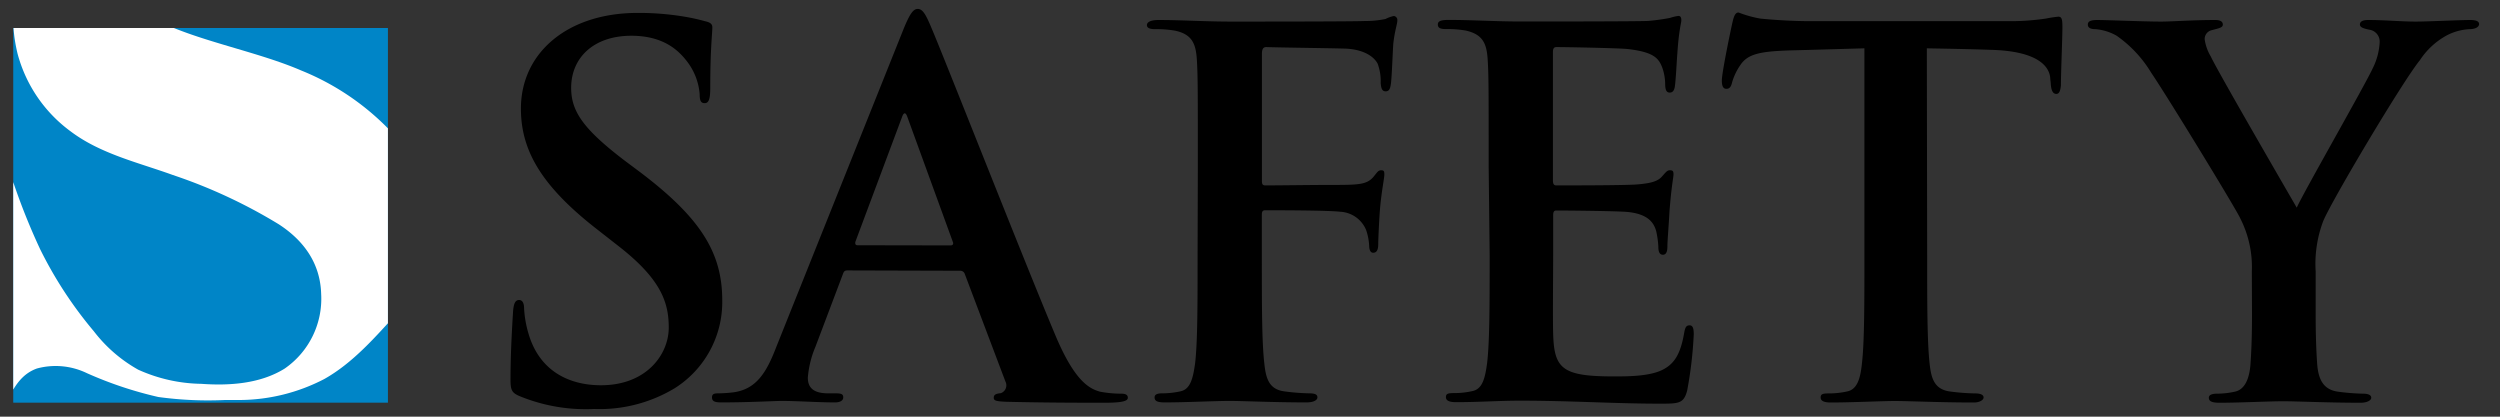
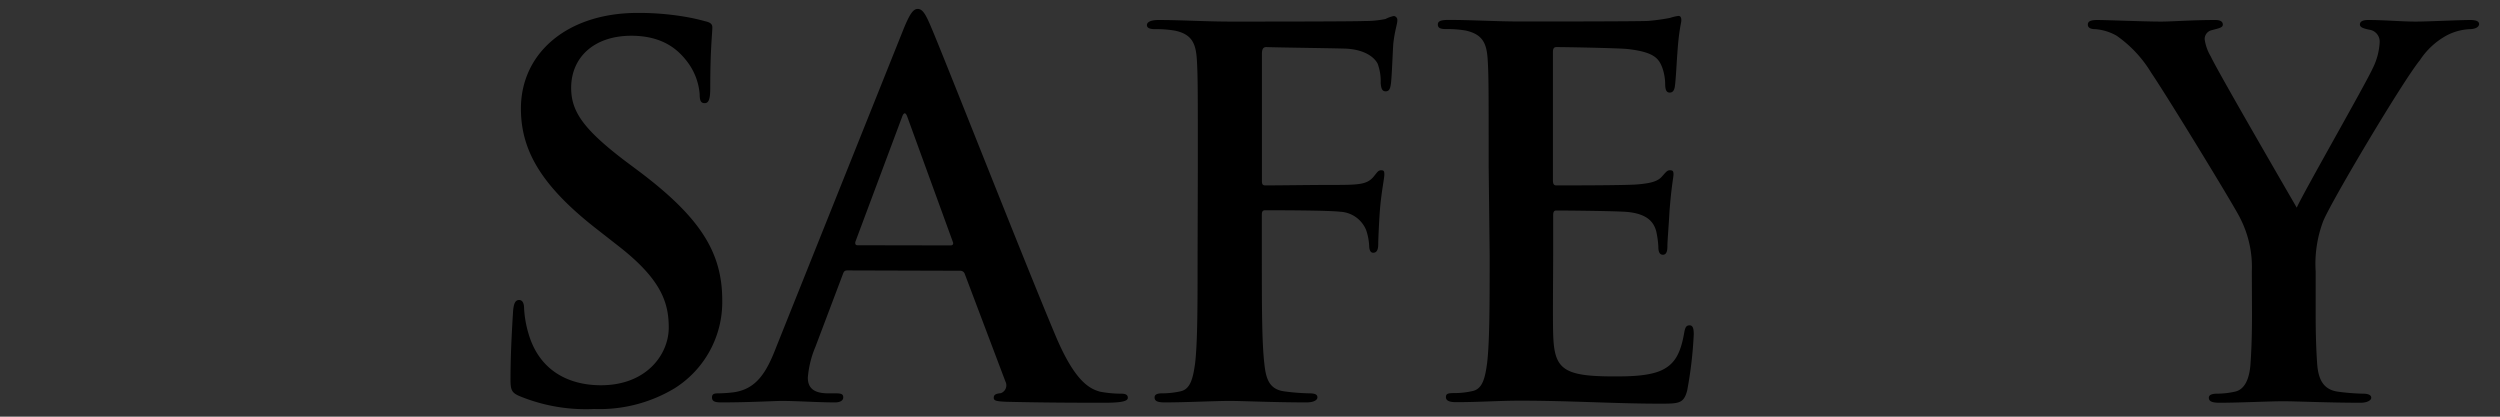
<svg xmlns="http://www.w3.org/2000/svg" width="300" height="50" viewBox="0 0 300 50">
  <rect x="0" y="0" width="300" height="50" fill="#333333" stroke="none" />
  <defs>
    <style>
      .cls-1 {
        fill: none;
      }

      .cls-2 {
        fill: #0085c7;
      }

      .cls-3 {
        clip-path: url(#clip-path);
      }

      .cls-4 {
        fill: #fff;
      }
    </style>
    <clipPath id="clip-path">
-       <rect class="cls-1" x="1.59" y="3.36" width="44.96" height="44.96" />
-     </clipPath>
+       </clipPath>
  </defs>
  <g id="mark">
-     <rect class="cls-2" x="1.59" y="3.36" width="44.96" height="44.96" />
    <g class="cls-3">
      <path class="cls-4" d="M52.3,26c.56,7.57-2.67,9.42-4.51,11.43-2.67,2.92-5.37,6.08-8.87,8.05A22.2,22.2,0,0,1,28.77,48L27,48A43.78,43.78,0,0,1,19,47.64a46.12,46.12,0,0,1-8.57-2.86,8.61,8.61,0,0,0-6-.56c-2.78,1-3.34,3.94-4.8,6.17-.84,1.27-1.25-.76-1.7-.76-.71,0,.82-1.62,1.57-3.11.38-.76.22-2.36.67-4.52a32.28,32.28,0,0,0,.53-6.2c0-2.39-1-4.28-1.2-6.67a4.35,4.35,0,0,1,.82-3.35c.31-.49-1.7-10.77-.69-9.85a24.41,24.41,0,0,1,1,2.88A78.23,78.23,0,0,0,4.81,29.89a48.68,48.68,0,0,0,6.45,9.86,17.46,17.46,0,0,0,5.32,4.61,19,19,0,0,0,7.58,1.7c3.35.24,7.06,0,10-1.83a10.18,10.18,0,0,0,4.38-8.94c-.1-3.69-2.08-6.43-5.11-8.39A62.43,62.43,0,0,0,20.74,21c-4.17-1.51-8.68-2.53-12.27-5.24A16.94,16.94,0,0,1,2.11,6.45C1,1.9,1.81-1.71,2.88-5.72a23.92,23.92,0,0,0,.94-4.6c.34-5.63.43-3.22,5.88-6.93S22-22.8,30.32-22.8a48.34,48.34,0,0,1,14.33,2.36,14.58,14.58,0,0,0,3.62.78c1.34,0,2.23-.85,2.68-2.55a1.15,1.15,0,0,1,1.21-.89c.89,0,1.33.43,1.33,1.28,0,.33-.09,1.25-.26,2.75A32.79,32.79,0,0,0,53-15.33a60.14,60.14,0,0,0,.53,8.65,1.93,1.93,0,0,1,.14.79c0,.59-.36.88-1.07.88S51-6,50.15-8.15a18.86,18.86,0,0,0-4.22-6.25,20.19,20.19,0,0,0-6.1-4.47,23.07,23.07,0,0,0-9.37-1.77Q23-20.64,18.54-18t-4.42,7.28c0,2.69-2.75,5.86-.83,8.73C17.4,4.13,28.47,5.14,36.15,8.46A30.68,30.68,0,0,1,46.5,15.35a40,40,0,0,1,3.74,5.13,10.64,10.64,0,0,1,1.87,4A13.56,13.56,0,0,1,52.3,26Z" />
    </g>
  </g>
  <g id="logo">
    <g id="OL">
      <path d="M62.41,47.56c-1-.42-1.15-.72-1.15-2.06,0-3.34.24-7,.3-8S61.8,36,62.29,36s.6.55.6,1a13,13,0,0,0,.55,3.1c1.34,4.49,4.92,6.13,8.68,6.13,5.46,0,8.13-3.7,8.13-6.92,0-3-.91-5.77-5.94-9.71l-2.8-2.19c-6.67-5.22-9-9.47-9-14.38,0-6.68,5.58-11.48,14-11.48A33.15,33.15,0,0,1,82.14,2a23.68,23.68,0,0,1,2.48.55c.55.12.86.3.86.72,0,.79-.25,2.55-.25,7.29,0,1.33-.18,1.82-.67,1.82s-.6-.37-.6-1.09a7.4,7.4,0,0,0-1.58-4c-.91-1.15-2.67-3-6.62-3-4.49,0-7.22,2.61-7.22,6.25,0,2.79,1.4,4.91,6.43,8.74l1.7,1.27c7.35,5.53,10,9.72,10,15.48a12.23,12.23,0,0,1-5.71,10.56,17.46,17.46,0,0,1-9.65,2.49A20.92,20.92,0,0,1,62.41,47.56Z" />
      <path d="M101.68,32.45c-.31,0-.43.12-.55.49l-3.28,8.68a11.91,11.91,0,0,0-.91,3.7c0,1.09.55,1.88,2.43,1.88h.91c.73,0,.91.12.91.49s-.36.6-1,.6c-1.94,0-4.55-.18-6.43-.18-.67,0-4,.18-7.17.18-.79,0-1.15-.12-1.15-.6s.36-.49.85-.49A16.05,16.05,0,0,0,88,47.08c2.79-.37,4-2.43,5.16-5.46L108.42,3.5c.72-1.76,1.15-2.43,1.7-2.43s.91.54,1.51,1.94c1.46,3.34,11.17,28.1,15.06,37.33C129,45.8,130.75,46.65,132,47a13.46,13.46,0,0,0,2.55.24c.48,0,.79.12.79.49s-.55.6-2.8.6-7,0-11.89-.12c-1.1-.06-1.4-.12-1.4-.48s.24-.49.85-.55a1,1,0,0,0,.55-1.4l-4.86-12.86a.58.58,0,0,0-.61-.43Zm12.38-3c.3,0,.36-.19.3-.37l-5.46-15c-.18-.55-.42-.73-.67,0L102.65,29c-.06.24,0,.43.24.43Z" />
      <path d="M143.74,20c0-9.23,0-10.93-.12-12.87S143,4.1,141,3.68a12.69,12.69,0,0,0-2.37-.18c-.61,0-1-.12-1-.49s.48-.61,1.39-.61c2.8,0,5.59.19,8.75.19,2.3,0,14.62,0,16-.07a11.91,11.91,0,0,0,2.49-.24,3.89,3.89,0,0,1,1-.36.48.48,0,0,1,.42.54c0,.43-.3,1.16-.48,2.74-.06.6-.18,4.18-.3,4.91-.07.49-.19.85-.61.85s-.55-.3-.61-1a6,6,0,0,0-.36-2.31c-.43-.85-1.7-1.76-4-1.82-2.12-.06-7.53-.12-9.35-.18-.36,0-.54.18-.54.85V21.71c0,.36.06.54.42.54,1.64,0,5.59-.06,7.77-.06,3.52,0,4.49,0,5.34-1.15.31-.37.43-.61.79-.61s.37.18.37.55-.31,1.88-.49,3.76c-.12,1.22-.24,4-.24,4.43s0,1.16-.61,1.16c-.36,0-.48-.43-.48-.85a6.86,6.86,0,0,0-.37-1.89,3.55,3.55,0,0,0-3.09-2.18c-1.52-.18-8-.18-9-.18-.3,0-.42.12-.42.54v4.92c0,5.83,0,10.38.3,12.93.18,1.76.55,3.09,2.37,3.34a25.77,25.77,0,0,0,3,.24c.79,0,1,.18,1,.49s-.42.6-1.33.6c-3.82,0-7.65-.18-9.23-.18s-5.4.18-7.71.18c-.85,0-1.27-.12-1.27-.6,0-.31.24-.49.91-.49a10.1,10.1,0,0,0,2.19-.24c1.21-.25,1.51-1.58,1.76-3.34.3-2.55.3-7.1.3-12.93Z" />
      <path d="M178.64,20c0-9.23,0-10.93-.12-12.87s-.61-3-2.61-3.46a12.69,12.69,0,0,0-2.37-.18c-.67,0-1-.12-1-.55s.42-.55,1.33-.55c2.79,0,5.59.19,8.74.19,1.95,0,14,0,15.18-.07a24.79,24.79,0,0,0,2.61-.36,5.72,5.72,0,0,1,1-.24c.3,0,.36.24.36.54s-.3,1.16-.48,4c-.06.61-.18,3.28-.31,4-.06.3-.18.66-.6.66s-.55-.36-.55-1.09a6.09,6.09,0,0,0-.36-1.94c-.43-1.09-1-1.82-4.07-2.19-1-.12-7.41-.24-8.62-.24-.3,0-.42.18-.42.61V21.58c0,.43.06.67.42.67,1.34,0,8.32,0,9.71-.12s2.37-.3,2.92-.91.66-.79,1-.79.42.12.42.49-.24,1.33-.48,4.43c-.06,1.21-.25,3.64-.25,4.07s0,1.15-.54,1.15-.55-.67-.55-1a11.06,11.06,0,0,0-.24-1.76c-.3-1.22-1.15-2.13-3.4-2.37-1.15-.12-7.16-.18-8.62-.18-.3,0-.36.24-.36.6v4.8c0,2.06-.06,7.65,0,9.41.12,4.19,1.09,5.1,7.28,5.1,1.58,0,4.13,0,5.71-.73s2.3-2,2.73-4.49c.12-.67.24-.91.66-.91s.49.48.49,1.09a48.36,48.36,0,0,1-.79,6.74c-.42,1.57-1,1.57-3.28,1.57-5.4,0-10.74-.36-16.81-.36-2.43,0-4.92.18-7.65.18-.79,0-1.21-.18-1.21-.6s.24-.49,1-.49a9.92,9.92,0,0,0,2.18-.24c1.22-.25,1.52-1.58,1.76-3.34.31-2.55.31-7.35.31-12.93Z" />
-       <path d="M231.26,30.69c0,5.58,0,10.38.3,13,.19,1.7.55,3,2.37,3.28a26,26,0,0,0,3.1.24c.66,0,1,.18,1,.49s-.49.6-1.16.6c-4,0-7.83-.18-9.53-.18-1.39,0-5.22.18-7.64.18-.79,0-1.22-.18-1.22-.6s.25-.49,1-.49a10.1,10.1,0,0,0,2.19-.24c1.21-.25,1.58-1.58,1.76-3.34.3-2.55.3-7.35.3-12.93V5.8c-2.3.06-6.07.18-9,.25-3.52.12-5,.42-5.89,1.76a7,7,0,0,0-1,2.12c-.12.49-.3.73-.67.73s-.55-.3-.55-1c0-1,1.16-6.5,1.28-7,.18-.79.36-1.16.73-1.16a13.7,13.7,0,0,0,2.61.73c1.76.18,4.06.31,6.07.31h24a29,29,0,0,0,4.19-.31A14.82,14.82,0,0,1,247,2c.43,0,.49.36.49,1.27,0,1.28-.18,5.47-.18,7-.07.61-.19,1-.55,1s-.61-.31-.67-1.22c0-.18-.06-.48-.06-.67-.12-1.57-1.76-3.27-7.16-3.4-1.58-.06-4.07-.12-7.65-.18Z" />
      <path d="M270.22,32.57a12.85,12.85,0,0,0-1.39-6.37c-.43-1-8.56-14.33-10.69-17.48A14.63,14.63,0,0,0,254,4.29a6.1,6.1,0,0,0-2.55-.79c-.49,0-.91-.12-.91-.55s.42-.55,1.15-.55c1.09,0,5.64.19,7.65.19,1.27,0,3.76-.19,6.49-.19.61,0,.91.19.91.55s-.42.43-1.33.67a1.09,1.09,0,0,0-.85,1.09,5.49,5.49,0,0,0,.73,2.06c.85,1.83,9.34,16.45,10.32,18.15.6-1.45,8.25-14.81,9.1-16.69a7.85,7.85,0,0,0,.85-3.16,1.44,1.44,0,0,0-1.27-1.51c-.55-.12-1.1-.25-1.1-.61s.31-.55,1-.55c2,0,3.95.19,5.71.19,1.34,0,5.34-.19,6.5-.19.66,0,1.09.12,1.09.49s-.49.61-1.16.61a6.65,6.65,0,0,0-2.67.72,9,9,0,0,0-3.27,3c-2,2.43-10.5,16.69-11.6,19.3a14.55,14.55,0,0,0-.91,6.07v5c0,1,0,3.52.18,6.07.13,1.76.67,3.09,2.49,3.34a25.93,25.93,0,0,0,3,.24c.67,0,1,.18,1,.49s-.49.6-1.28.6c-3.82,0-7.64-.18-9.28-.18s-5.34.18-7.59.18c-.85,0-1.34-.12-1.34-.6,0-.31.31-.49,1-.49a9.85,9.85,0,0,0,2.12-.24c1.21-.25,1.76-1.58,1.88-3.34.18-2.55.18-5.1.18-6.07Z" />
    </g>
  </g>
</svg>